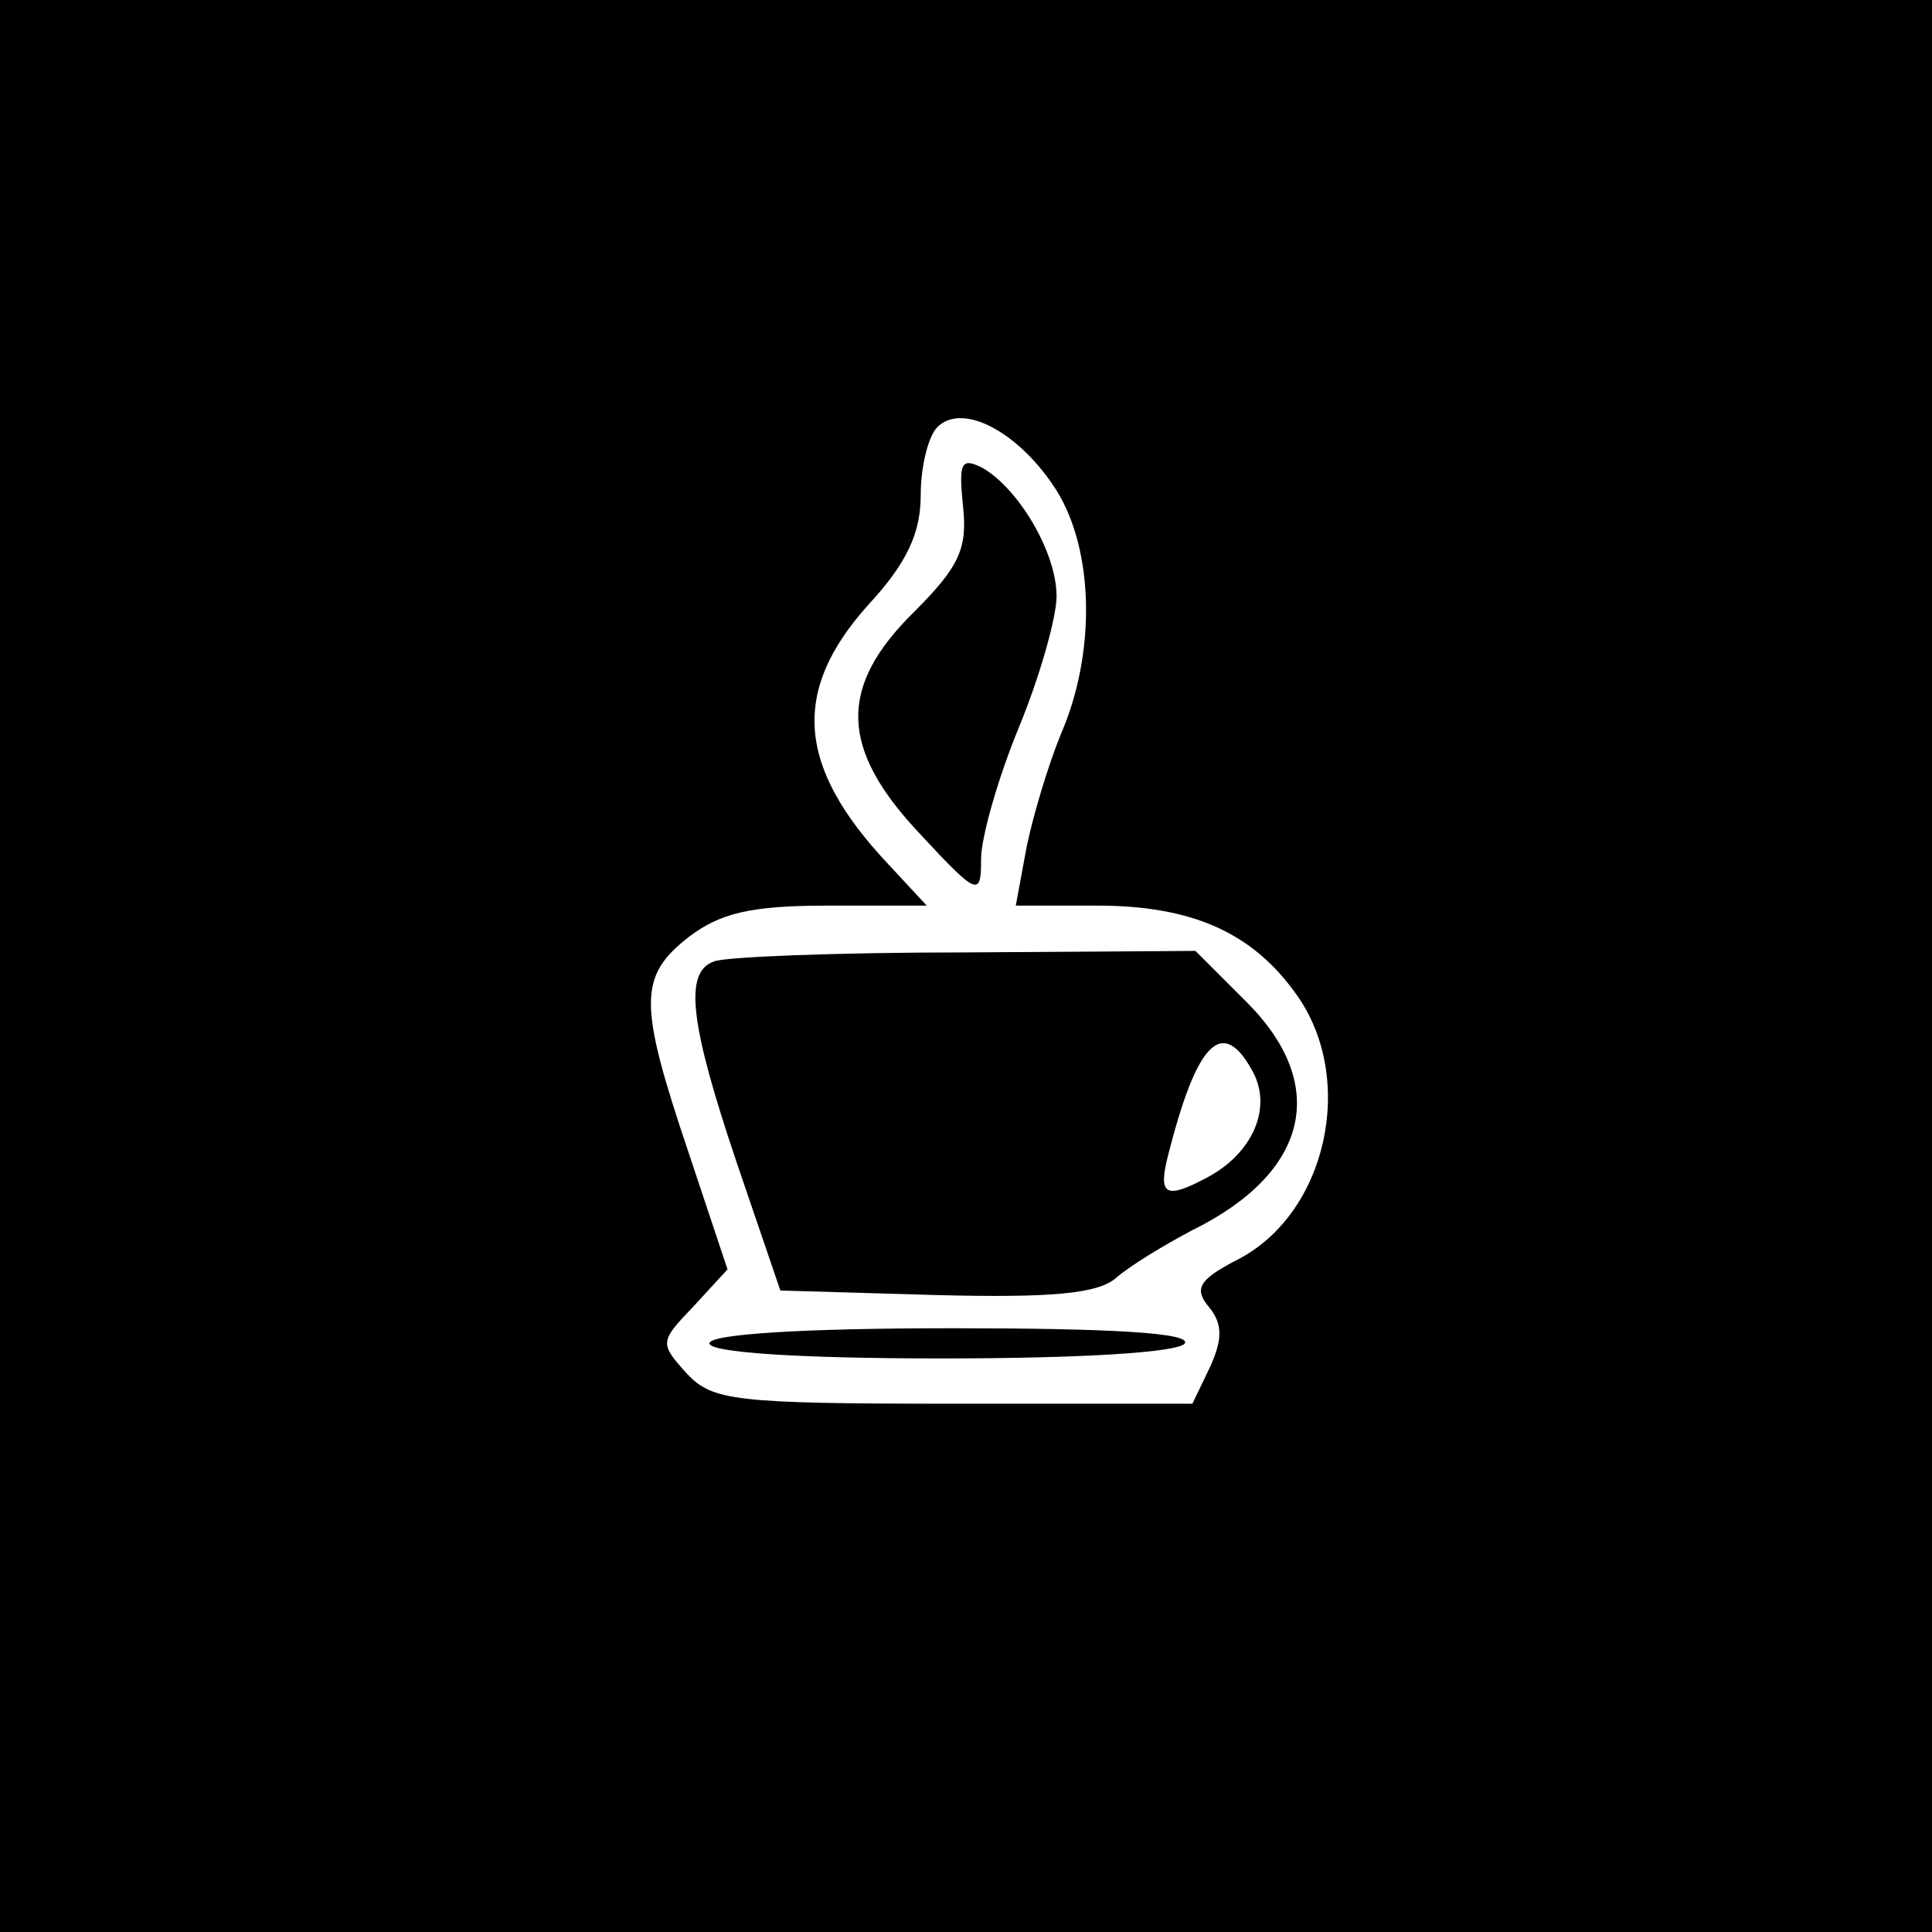
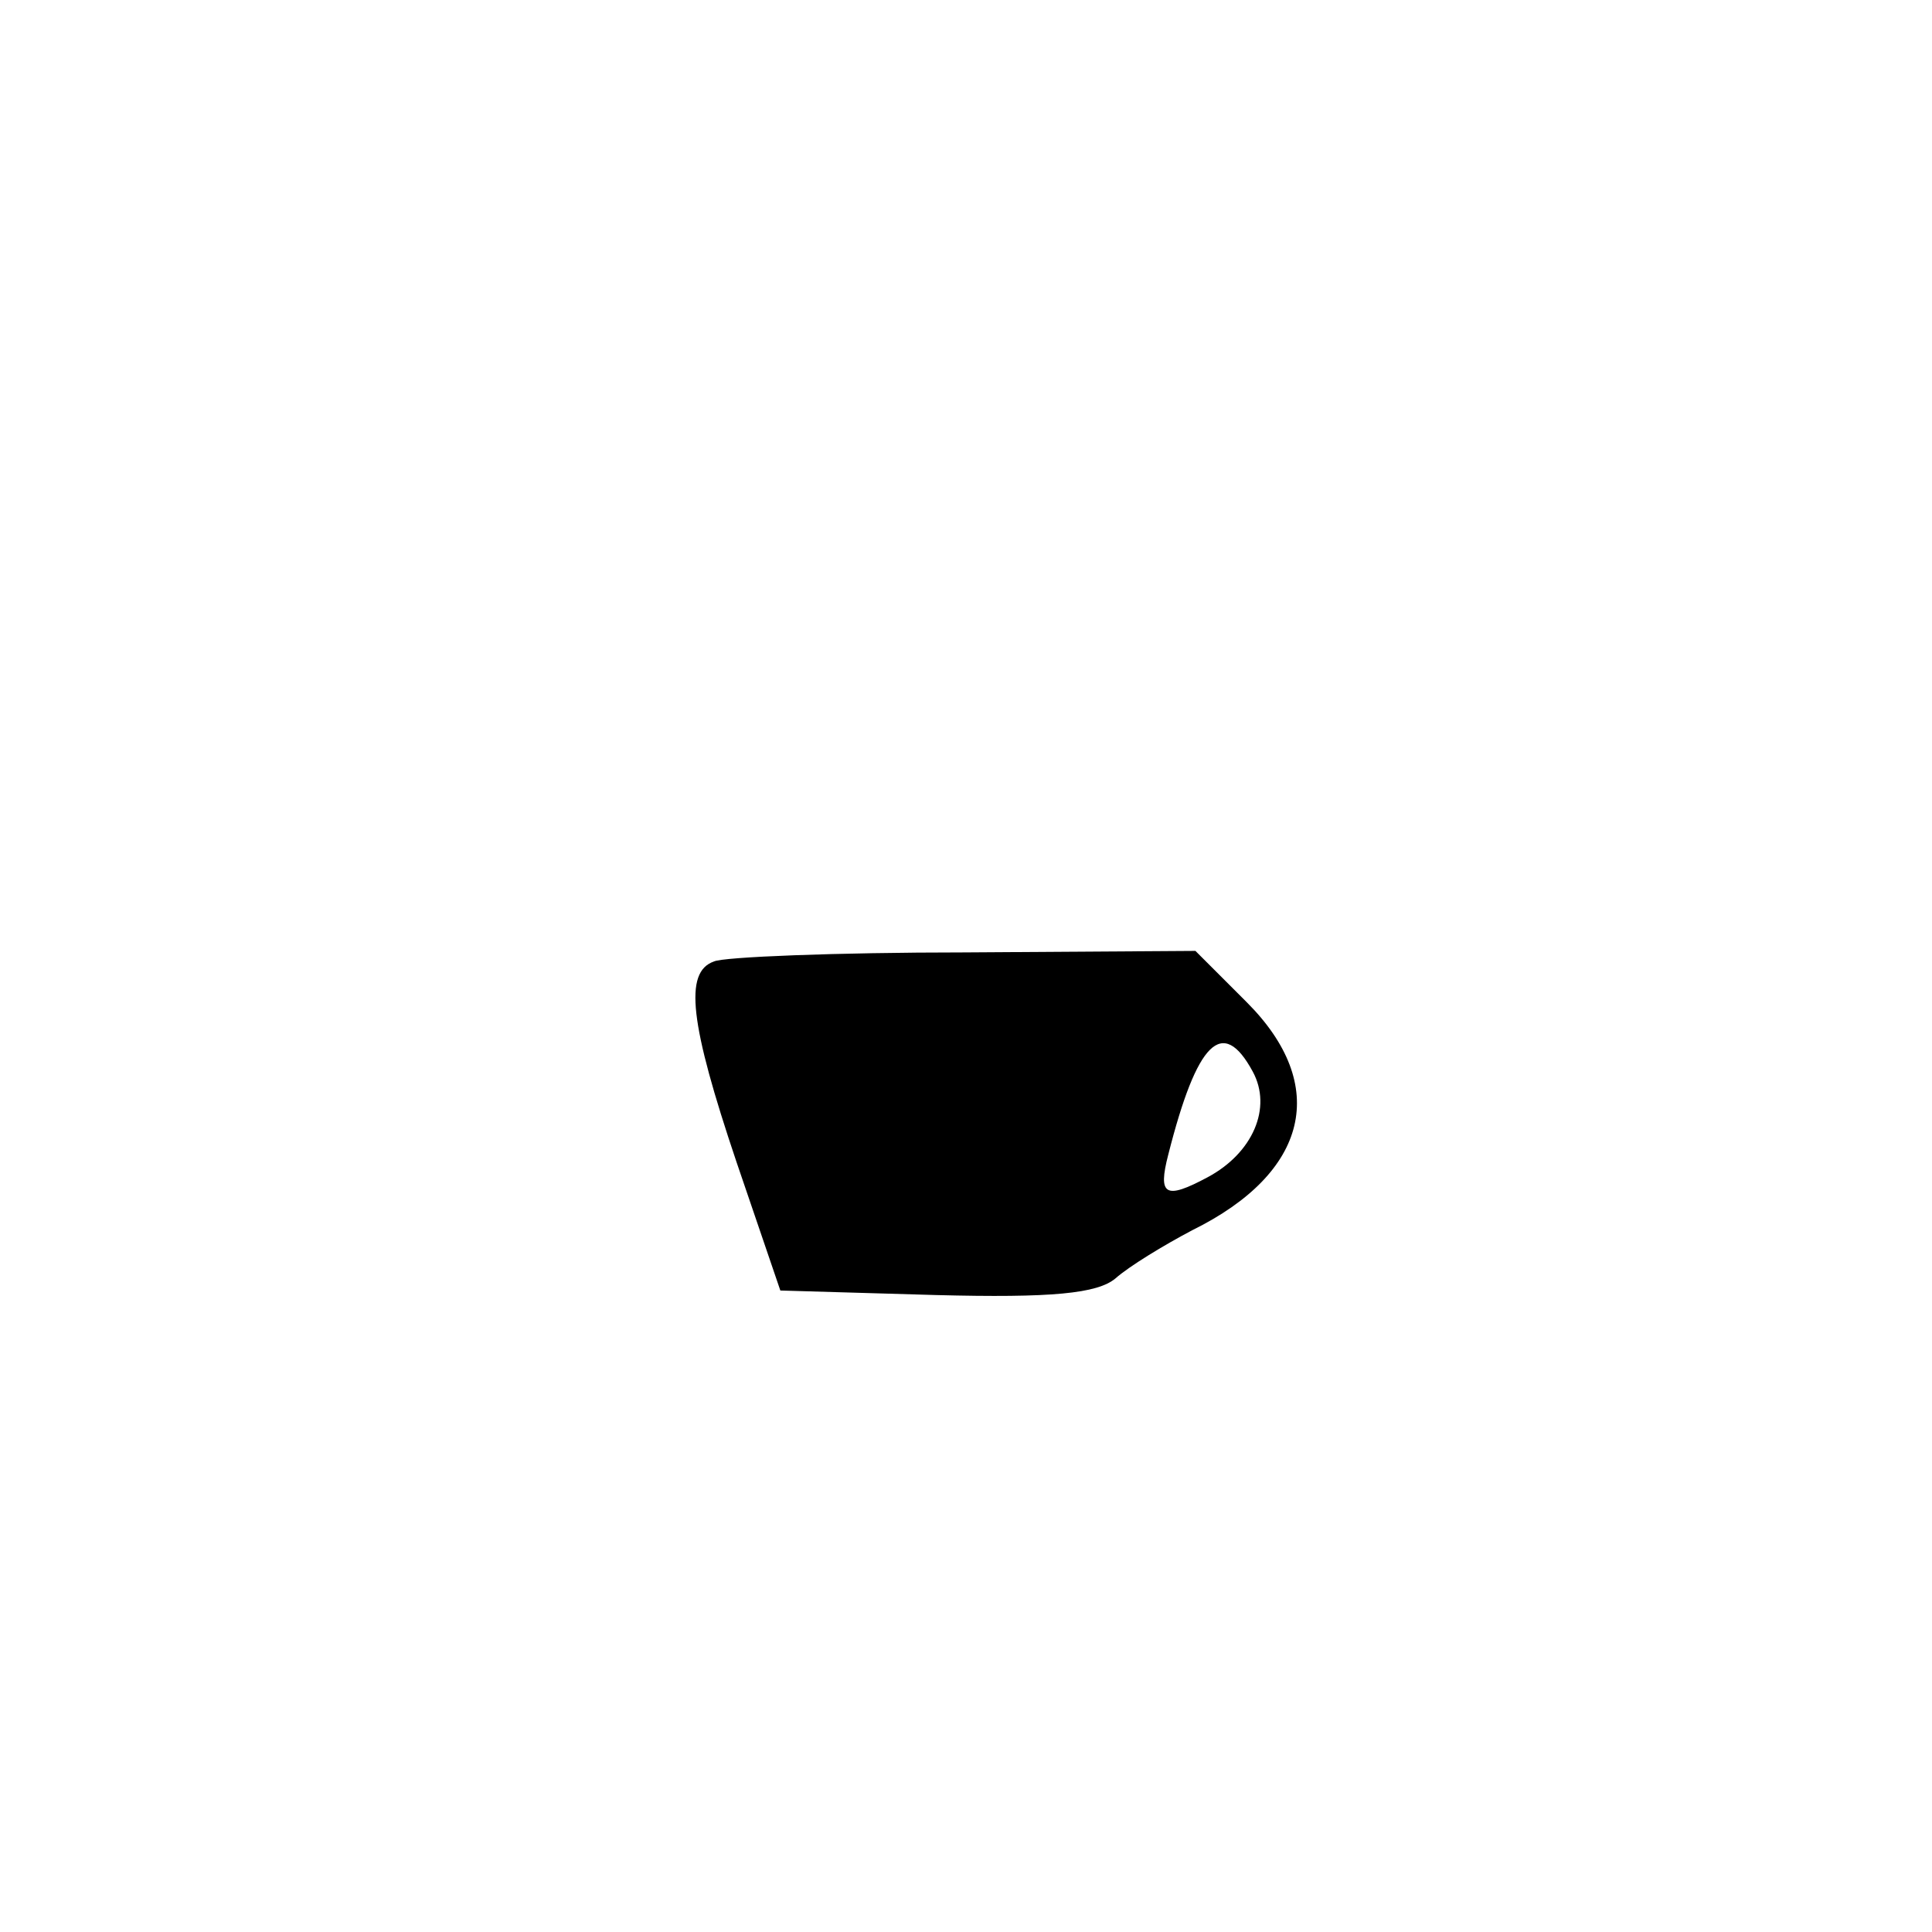
<svg xmlns="http://www.w3.org/2000/svg" version="1.0" width="128pt" height="128pt" viewBox="0 0 128 128" preserveAspectRatio="xMidYMid meet">
  <g transform="translate(0,128) scale(0.1,-0.1)" fill="#000000" stroke="none">
-     <path d="M0 640 l0 -640 640 0 640 0 0 640 0 640 -640 0 -640 0 0 -640z m700 315 c25 -40 26 -108 3 -161 -9 -22 -19 -56 -23 -76 l-7 -38 54 0 c63 0 103 -18 132 -59 40 -56 20 -146 -40 -176 -25 -13 -28 -19 -18 -31 9 -11 9 -21 1 -39 l-12 -25 -158 0 c-146 0 -160 2 -177 20 -18 20 -18 21 4 44 l23 25 -26 78 c-33 98 -33 116 0 142 21 16 41 21 92 21 l66 0 -26 28 c-60 64 -64 114 -13 171 26 28 35 48 35 73 0 19 5 39 11 45 17 17 55 -4 79 -42z" />
-     <path d="M638 945 c3 -28 -2 -40 -32 -70 -51 -50 -50 -91 4 -148 38 -41 40 -41 40 -16 0 14 11 53 25 87 14 34 25 73 25 87 0 29 -25 71 -49 85 -14 7 -16 4 -13 -25z" />
    <path d="M473 643 c-20 -7 -16 -41 15 -133 l29 -85 103 -3 c77 -2 107 1 119 11 9 8 32 22 51 32 77 38 91 96 36 151 l-34 34 -153 -1 c-85 0 -160 -3 -166 -6z m357 -73 c13 -24 0 -54 -30 -70 -28 -15 -33 -12 -26 15 19 75 36 92 56 55z" />
-     <path d="M470 390 c0 -6 58 -10 154 -10 93 0 157 4 161 10 4 7 -50 10 -154 10 -101 0 -161 -4 -161 -10z" />
  </g>
</svg>